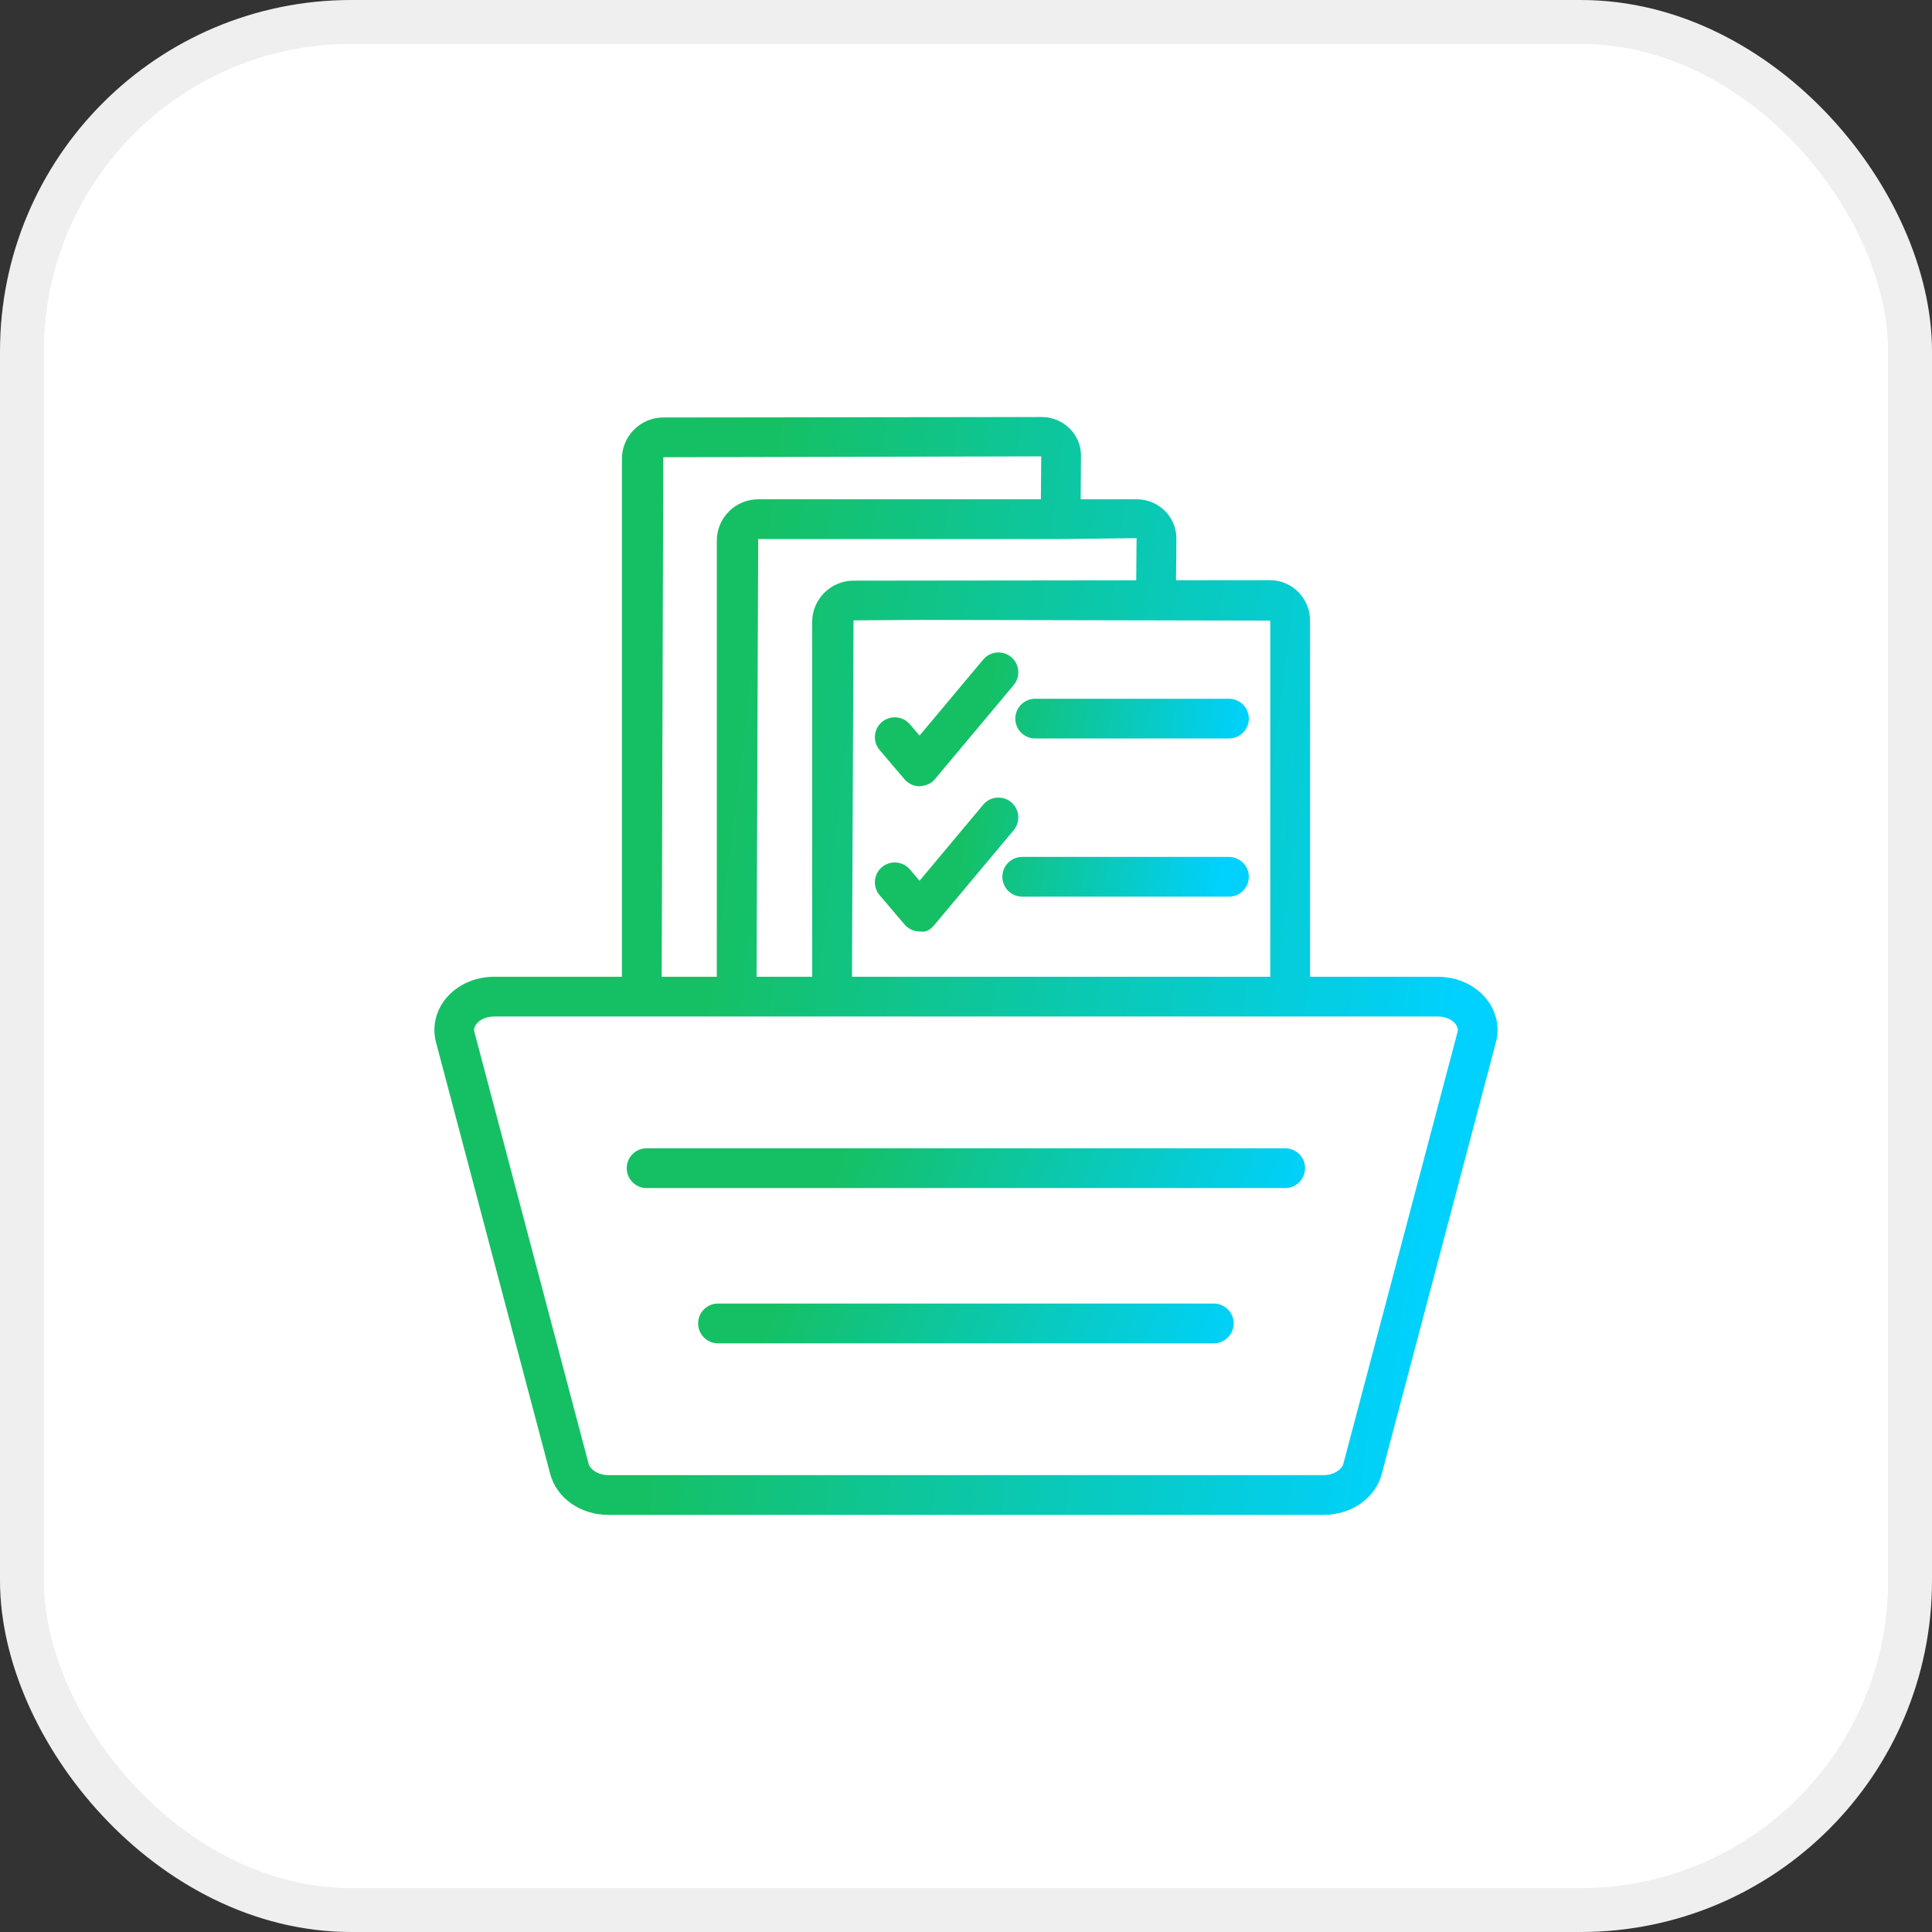
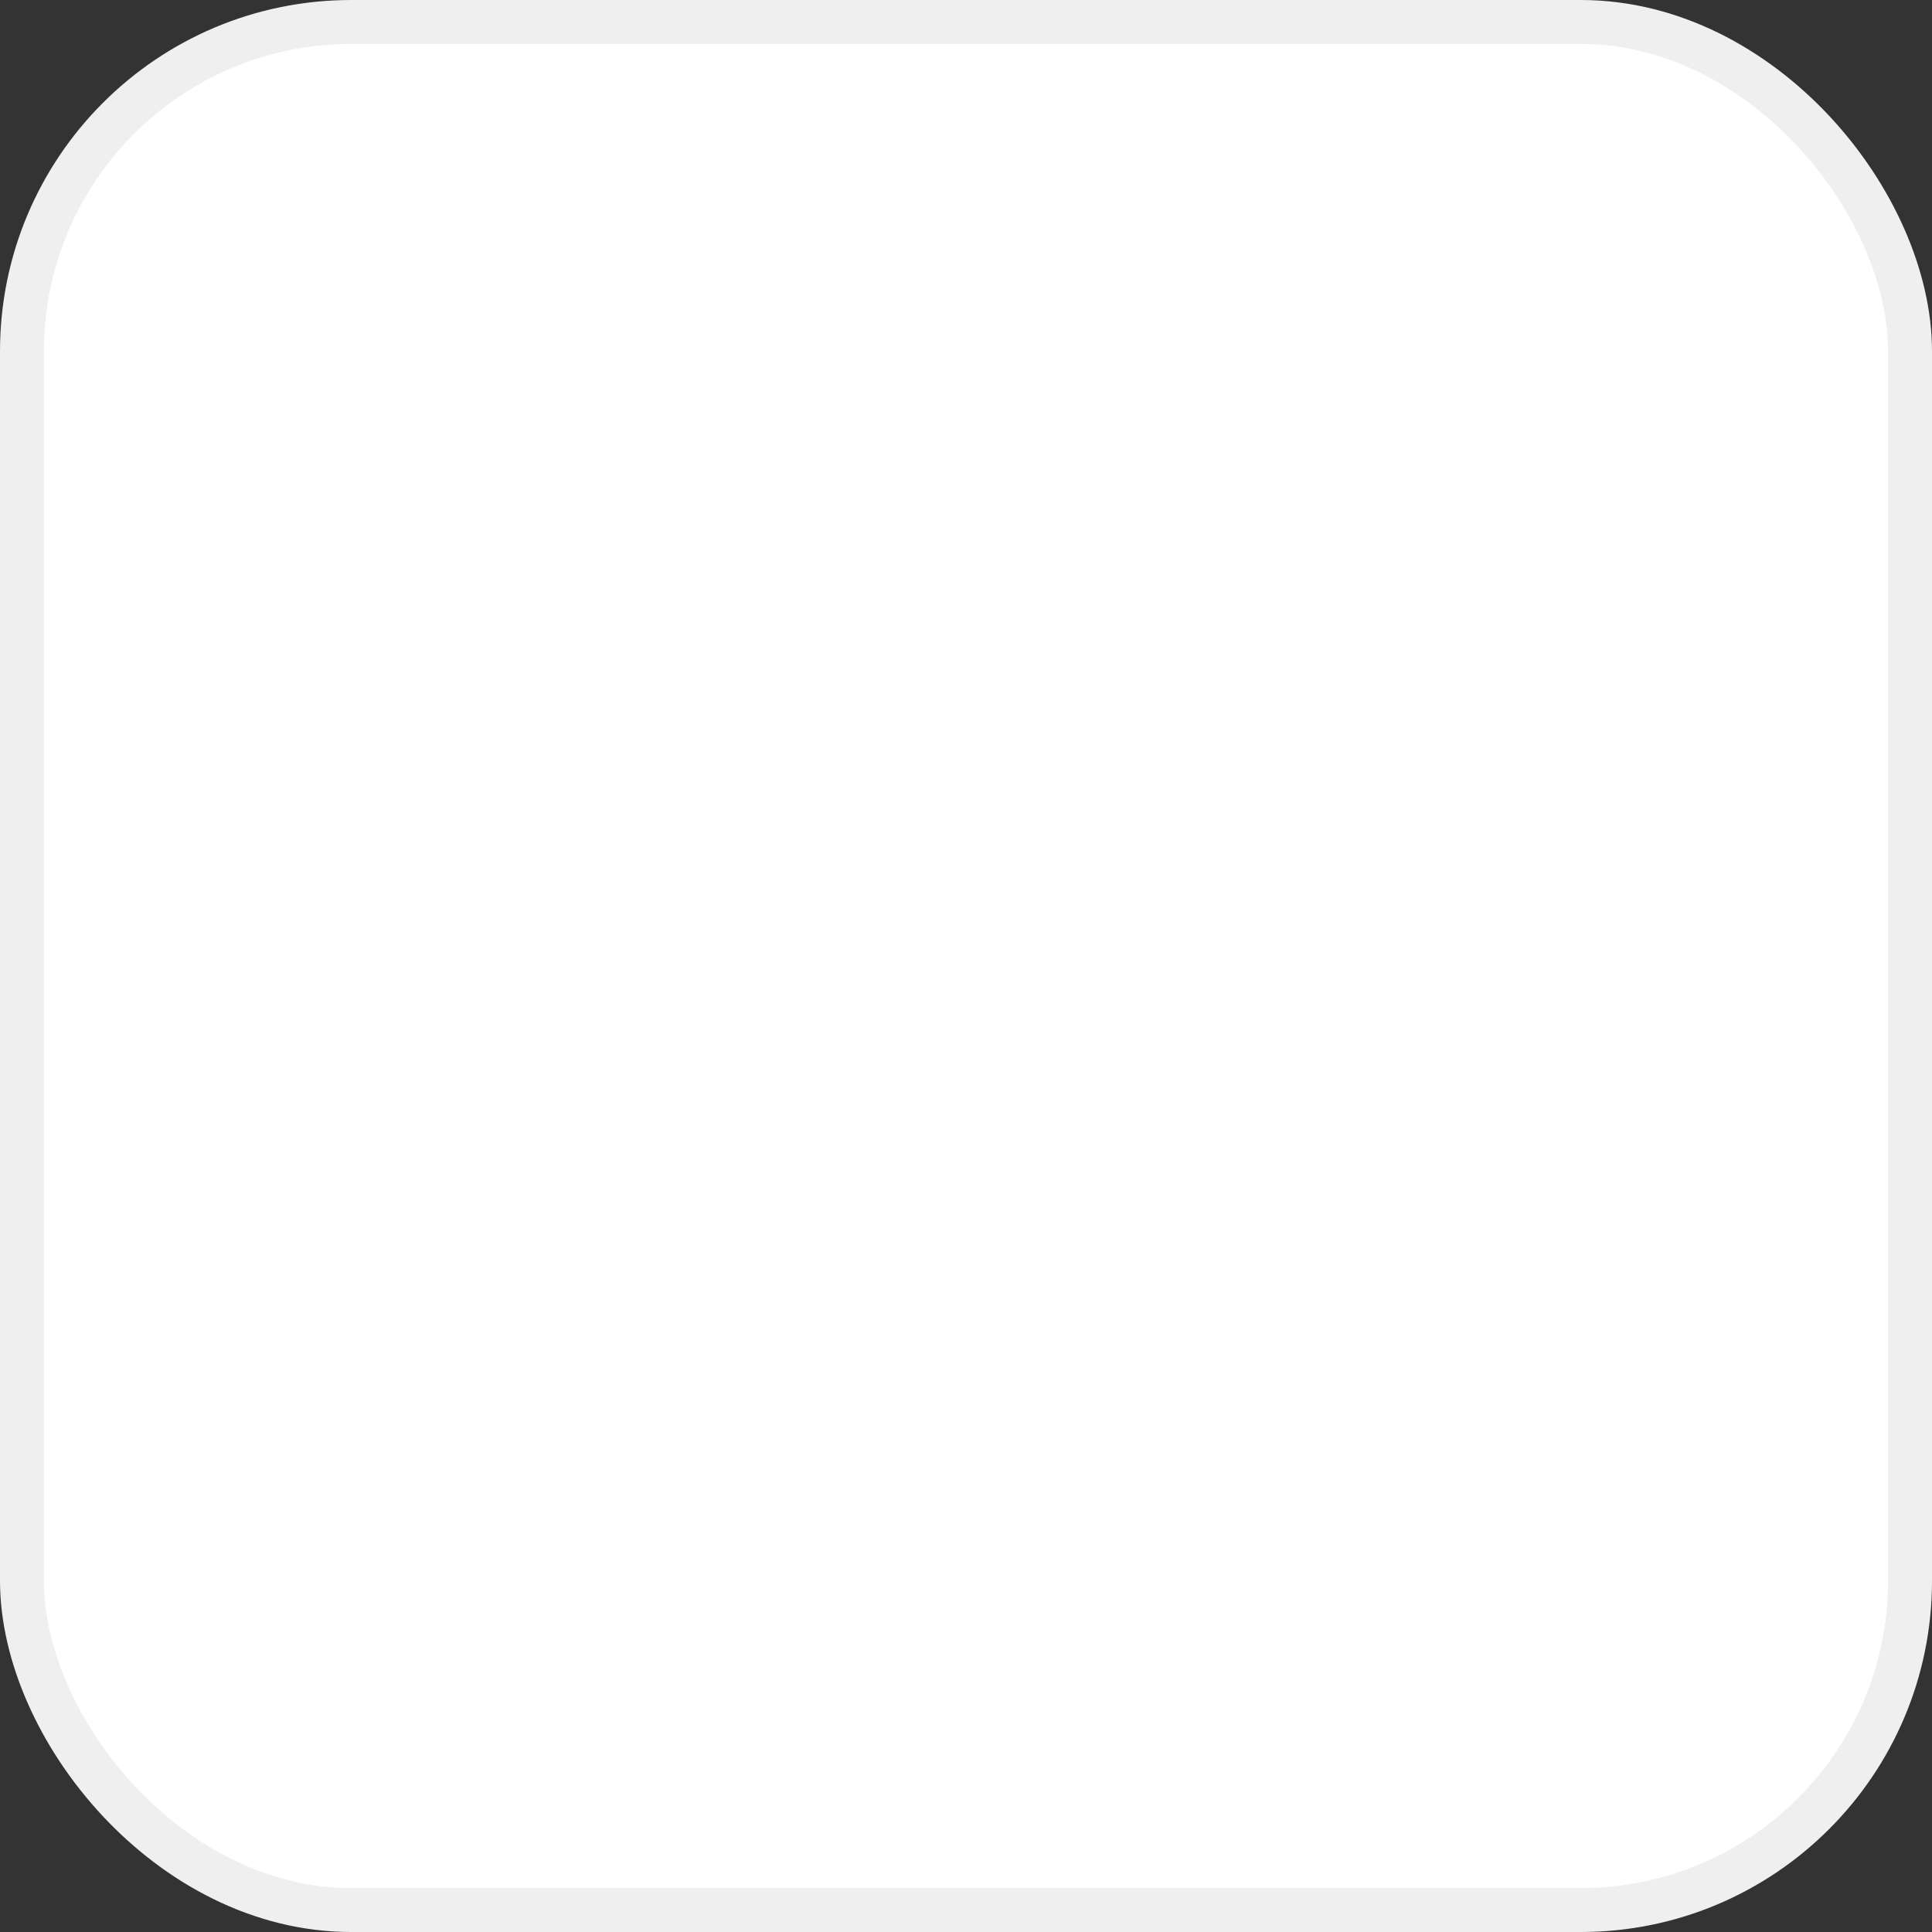
<svg xmlns="http://www.w3.org/2000/svg" width="66" height="66" viewBox="0 0 66 66" fill="none">
  <rect x="0" y="0" width="66" height="66" fill="#333333" stroke="none" />
  <rect x="0.75" y="0.75" width="64.5" height="64.5" rx="11.25" fill="white" stroke="#EFEFEF" stroke-width="1.5" />
-   <path d="M35.363 25.228H41.982C42.357 25.228 42.662 24.924 42.662 24.549C42.662 24.174 42.357 23.87 41.982 23.87H35.363C34.989 23.87 34.684 24.174 34.684 24.549C34.684 24.924 34.988 25.228 35.363 25.228ZM41.982 29.273H34.92C34.546 29.273 34.242 29.577 34.242 29.952C34.242 30.326 34.546 30.631 34.92 30.631H41.982C42.357 30.631 42.662 30.327 42.662 29.952C42.662 29.577 42.357 29.273 41.982 29.273ZM31.083 24.742C30.84 24.458 30.41 24.424 30.126 24.665C29.84 24.909 29.806 25.337 30.049 25.622L30.9 26.622C30.964 26.697 31.043 26.757 31.132 26.798C31.221 26.839 31.319 26.86 31.417 26.86C31.663 26.831 31.809 26.772 31.938 26.617L34.629 23.403C34.869 23.116 34.831 22.687 34.544 22.447C34.257 22.206 33.829 22.245 33.588 22.531L31.413 25.129L31.083 24.742ZM34.544 27.405C34.476 27.348 34.397 27.304 34.312 27.277C34.227 27.251 34.137 27.241 34.048 27.249C33.96 27.257 33.873 27.282 33.794 27.323C33.715 27.365 33.645 27.421 33.588 27.489L31.413 30.088L31.083 29.701C30.84 29.416 30.41 29.383 30.126 29.624C29.84 29.867 29.806 30.296 30.049 30.581L30.9 31.581C30.964 31.655 31.043 31.715 31.132 31.757C31.221 31.798 31.319 31.819 31.417 31.819C31.663 31.866 31.809 31.73 31.938 31.576L34.629 28.361C34.869 28.074 34.831 27.645 34.544 27.405Z" fill="url(#paint0_linear_15279_15112)" />
-   <path d="M50.8 34.154C50.421 33.662 49.793 33.368 49.118 33.368H44.753V21.201C44.753 20.439 44.14 19.82 43.388 19.82L40.175 19.823L40.187 18.39C40.187 17.655 39.58 17.057 38.836 17.057H36.917L36.928 15.623C36.943 15.263 36.812 14.92 36.561 14.658C36.436 14.528 36.286 14.425 36.12 14.354C35.954 14.283 35.776 14.246 35.595 14.246L22.659 14.262C21.88 14.262 21.246 14.896 21.246 15.676V33.368H16.879C16.205 33.368 15.576 33.662 15.196 34.155C14.872 34.575 14.763 35.103 14.894 35.604L18.796 50.353C19.013 51.176 19.829 51.751 20.781 51.751H45.218C46.169 51.751 46.986 51.176 47.203 50.353L51.104 35.602C51.236 35.103 51.125 34.575 50.8 34.154ZM43.394 21.201V33.368H29.104L29.158 21.193L31.426 21.177L43.394 21.201ZM38.815 19.825L29.158 19.836C28.379 19.836 27.745 20.47 27.745 21.249V33.368H25.846L25.9 18.414H36.265L38.827 18.384L38.815 19.825ZM22.659 15.62L35.57 15.59L35.558 17.057H25.9C25.121 17.057 24.487 17.691 24.487 18.471V33.368H22.604L22.659 15.62ZM49.791 35.256L45.891 50.005C45.841 50.196 45.576 50.392 45.218 50.392H20.781C20.424 50.392 20.159 50.196 20.108 50.005L16.207 35.256C16.198 35.221 16.17 35.117 16.272 34.984C16.368 34.858 16.578 34.725 16.879 34.725H49.118C49.42 34.725 49.63 34.858 49.725 34.984C49.827 35.117 49.799 35.223 49.791 35.256Z" fill="url(#paint1_linear_15279_15112)" />
-   <path d="M43.904 39.227H22.089C21.714 39.227 21.41 39.532 21.41 39.906C21.41 40.281 21.714 40.586 22.089 40.586H43.904C44.279 40.586 44.584 40.281 44.584 39.906C44.584 39.532 44.279 39.227 43.904 39.227ZM41.466 44.531H24.527C24.153 44.531 23.849 44.836 23.849 45.211C23.849 45.585 24.153 45.89 24.527 45.89H41.466C41.84 45.89 42.145 45.585 42.145 45.211C42.145 44.836 41.84 44.531 41.466 44.531Z" fill="url(#paint2_linear_15279_15112)" />
  <defs>
    <linearGradient id="paint0_linear_15279_15112" x1="29.692" y1="23.44" x2="43.679" y2="25.8" gradientUnits="userSpaceOnUse">
      <stop offset="0.285" stop-color="#15C064" />
      <stop offset="0.918" stop-color="#00D1FF" />
    </linearGradient>
    <linearGradient id="paint1_linear_15279_15112" x1="14.288" y1="18.771" x2="54.583" y2="23.687" gradientUnits="userSpaceOnUse">
      <stop offset="0.285" stop-color="#15C064" />
      <stop offset="0.918" stop-color="#00D1FF" />
    </linearGradient>
    <linearGradient id="paint2_linear_15279_15112" x1="21.058" y1="40.031" x2="42.949" y2="49.622" gradientUnits="userSpaceOnUse">
      <stop offset="0.285" stop-color="#15C064" />
      <stop offset="0.918" stop-color="#00D1FF" />
    </linearGradient>
  </defs>
</svg>